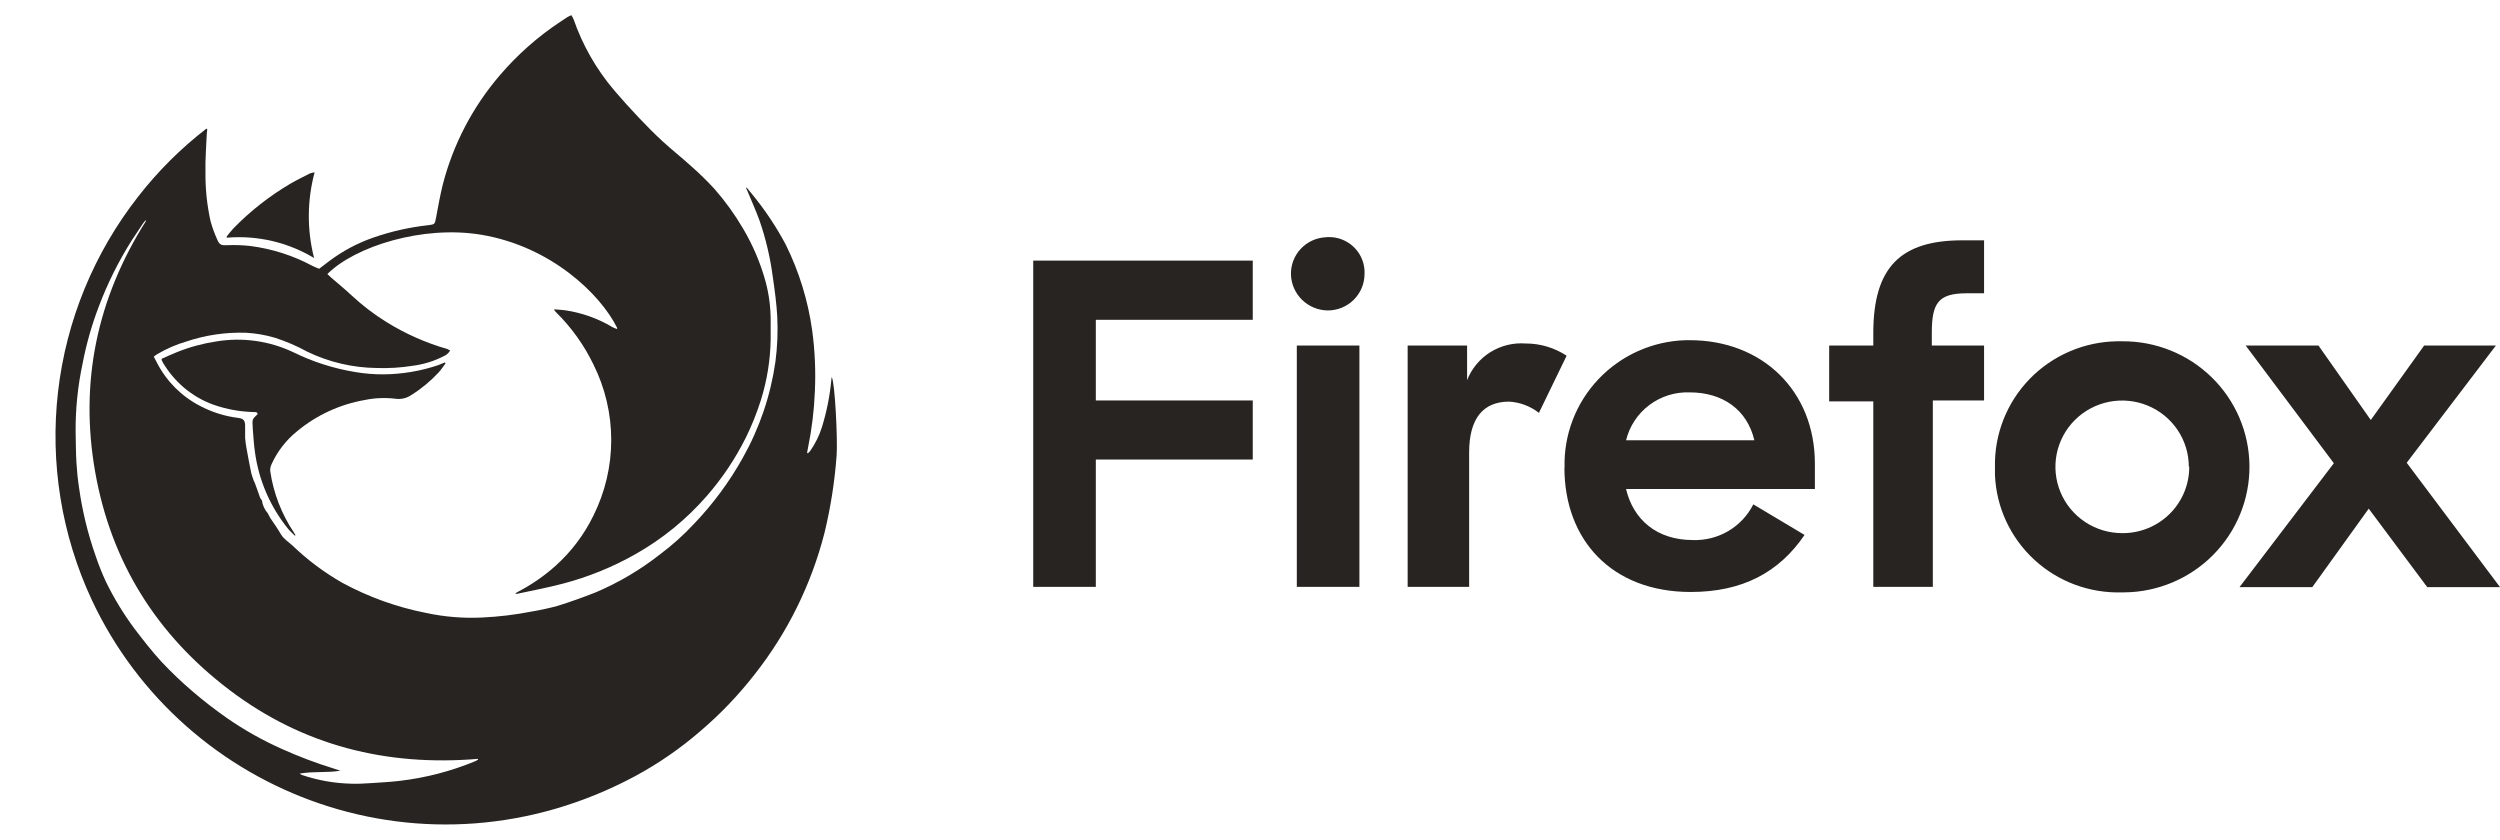
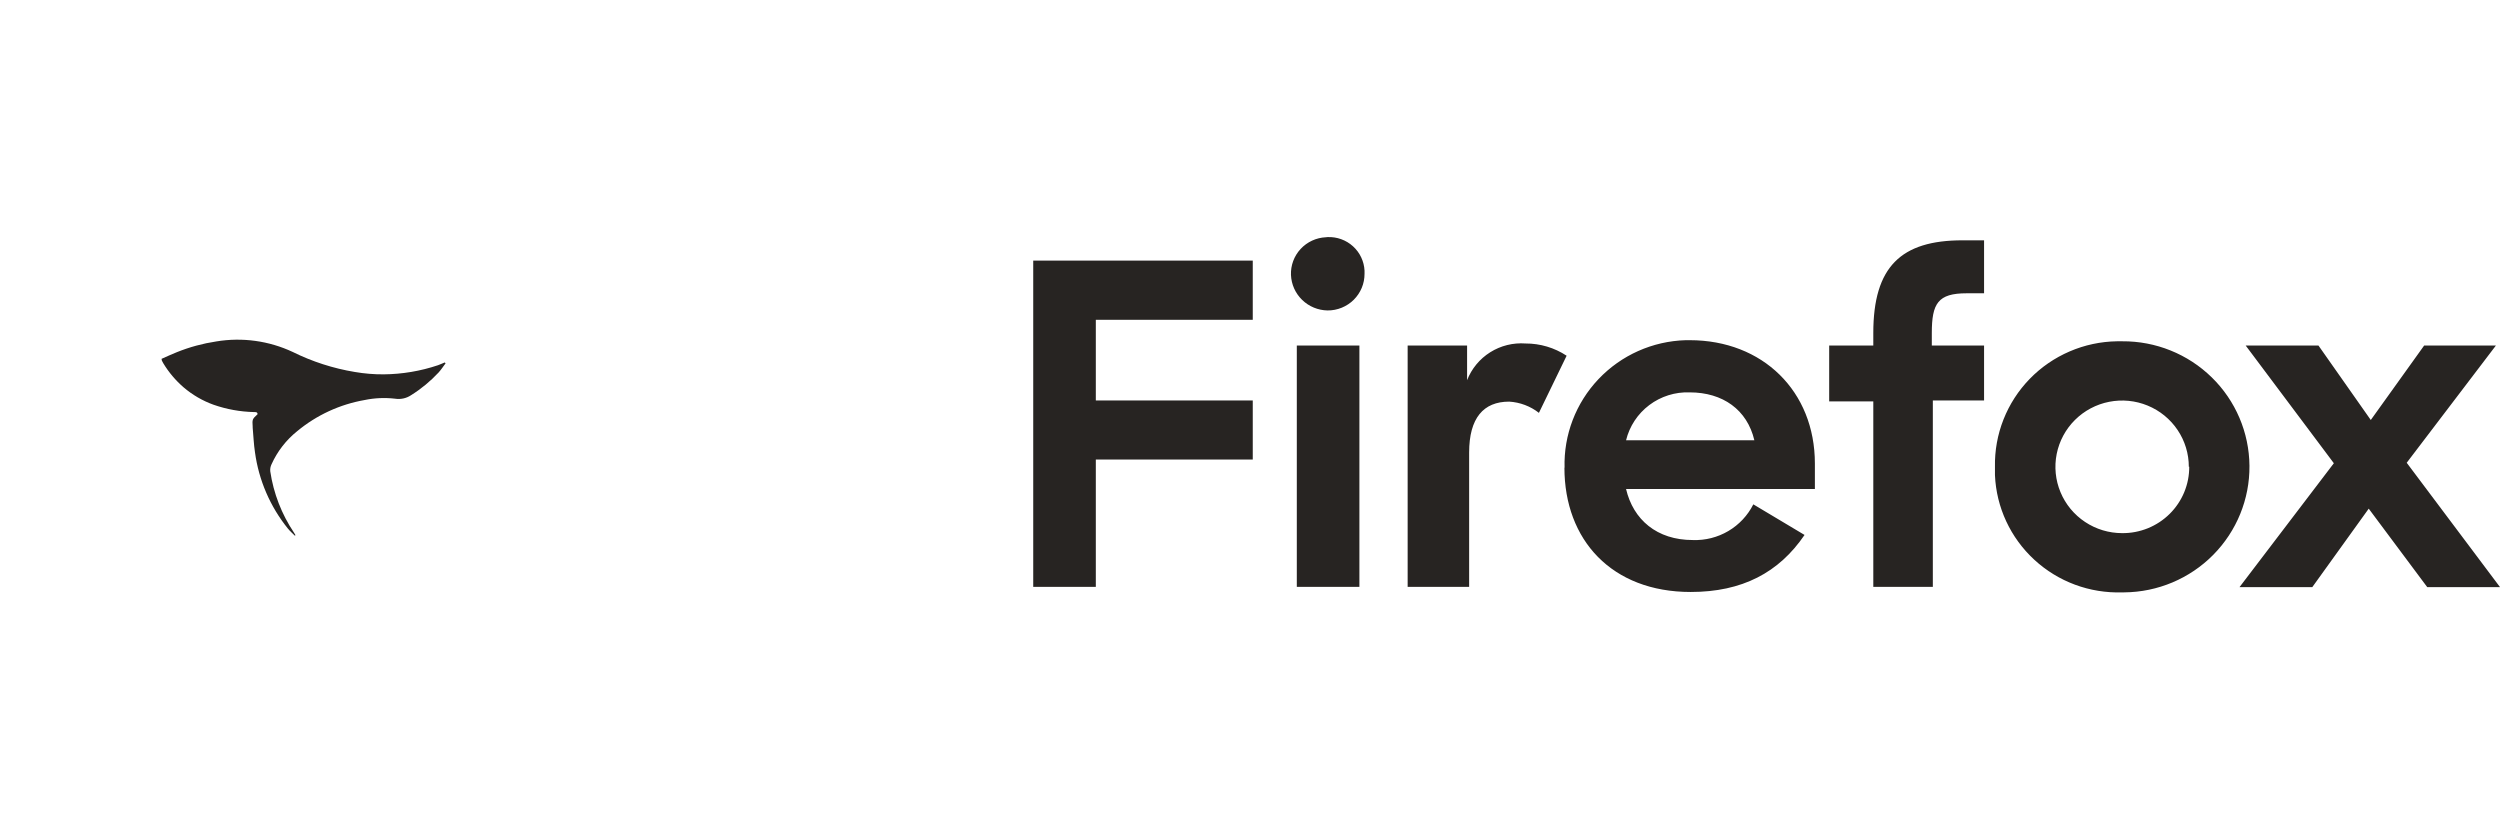
<svg xmlns="http://www.w3.org/2000/svg" width="134" height="45" viewBox="0 0 134 45" fill="none">
  <path d="M55.381 13.97H67.148V17.141H58.736V21.464H67.148V24.631H58.736V31.457H55.381V13.97ZM71.159 12.708C71.661 12.688 72.151 12.865 72.522 13.203C72.893 13.54 73.115 14.009 73.139 14.508V14.672C73.14 14.931 73.09 15.188 72.991 15.427C72.892 15.666 72.746 15.883 72.562 16.067C72.378 16.25 72.159 16.394 71.918 16.493C71.677 16.591 71.419 16.642 71.159 16.64C70.649 16.632 70.161 16.43 69.796 16.076C69.431 15.722 69.216 15.242 69.196 14.735C69.177 14.222 69.363 13.722 69.713 13.344C70.064 12.966 70.55 12.741 71.066 12.717L71.159 12.708ZM69.509 18.52H72.864V31.457H69.509V18.52ZM82.486 22.129C82.028 21.771 81.472 21.562 80.891 21.527C79.516 21.527 78.746 22.402 78.746 24.257V31.457H75.45V18.52H78.636V20.379C78.877 19.761 79.312 19.235 79.876 18.881C80.441 18.526 81.105 18.362 81.771 18.411C82.553 18.409 83.319 18.637 83.971 19.067L82.486 22.129ZM83.861 25.073C83.81 23.311 84.465 21.6 85.682 20.318C86.899 19.035 88.579 18.286 90.352 18.234H90.572C94.477 18.234 97.278 20.968 97.278 24.846V26.212H87.157C87.542 27.853 88.807 28.946 90.733 28.946C91.401 28.971 92.063 28.803 92.639 28.464C93.214 28.125 93.679 27.628 93.978 27.033L96.724 28.673C95.349 30.696 93.373 31.73 90.623 31.73C86.391 31.73 83.853 28.946 83.853 25.064L83.861 25.073ZM87.157 23.597H94.033C93.648 21.961 92.34 21.031 90.567 21.031C89.789 21.003 89.024 21.243 88.403 21.711C87.782 22.178 87.342 22.844 87.157 23.597ZM98.044 18.52H100.409V17.852C100.409 14.298 101.894 12.881 105.191 12.881H106.346V15.72H105.411C103.87 15.72 103.545 16.266 103.545 17.852V18.52H106.346V21.464H103.6V31.457H100.409V21.515H98.044V18.52ZM106.93 25.022C106.913 24.153 107.069 23.289 107.389 22.48C107.709 21.671 108.186 20.933 108.794 20.307C109.402 19.682 110.128 19.182 110.931 18.837C111.733 18.491 112.596 18.306 113.471 18.293H113.746C115.542 18.279 117.269 18.974 118.549 20.226C119.829 21.477 120.556 23.183 120.571 24.968C120.586 26.752 119.886 28.47 118.627 29.742C117.368 31.014 115.652 31.737 113.856 31.751H113.746C112.006 31.807 110.315 31.179 109.039 30.002C107.762 28.826 107.004 27.197 106.93 25.468V25.047V25.022ZM117.321 25.022C117.321 24.319 117.112 23.632 116.719 23.048C116.326 22.463 115.768 22.008 115.114 21.739C114.461 21.47 113.742 21.4 113.049 21.537C112.355 21.674 111.718 22.012 111.218 22.509C110.718 23.006 110.377 23.64 110.239 24.329C110.101 25.018 110.172 25.733 110.443 26.382C110.713 27.032 111.172 27.587 111.76 27.977C112.348 28.368 113.039 28.576 113.746 28.576C114.219 28.581 114.688 28.491 115.126 28.314C115.564 28.136 115.961 27.874 116.296 27.542C116.631 27.21 116.896 26.815 117.076 26.38C117.255 25.946 117.346 25.48 117.343 25.01L117.321 25.022ZM125.094 24.829L120.368 18.52H124.269L127.074 22.512L129.935 18.52H133.781L129 24.804L134.001 31.47H130.1L126.964 27.264L123.939 31.47H120.038L125.094 24.829Z" fill="#272422" />
-   <path d="M33.081 17.578C32.186 15.768 29.537 13.213 25.815 12.586C22.654 12.052 19.015 13.217 17.547 14.689C17.616 14.756 17.683 14.822 17.756 14.885C18.112 15.196 18.481 15.491 18.825 15.815C19.405 16.357 20.038 16.842 20.714 17.261C21.726 17.89 22.821 18.376 23.968 18.705C24.023 18.727 24.077 18.753 24.128 18.784C24.052 18.922 23.93 19.03 23.784 19.091C23.266 19.357 22.705 19.531 22.126 19.605C21.489 19.707 20.843 19.747 20.198 19.725C18.904 19.711 17.63 19.412 16.466 18.849C15.917 18.548 15.341 18.299 14.745 18.106C14.235 17.955 13.709 17.864 13.177 17.835C12.096 17.802 11.018 17.96 9.994 18.303C9.44 18.465 8.909 18.697 8.413 18.992C8.36 19.026 8.309 19.067 8.242 19.114C8.303 19.23 8.358 19.332 8.409 19.434C8.92 20.435 9.734 21.251 10.737 21.765C11.374 22.099 12.067 22.315 12.781 22.402C13.042 22.437 13.129 22.527 13.139 22.795C13.139 23.021 13.139 23.249 13.139 23.475C13.154 23.666 13.18 23.858 13.216 24.047C13.295 24.481 13.376 24.915 13.465 25.347C13.504 25.491 13.55 25.633 13.603 25.772C13.615 25.809 13.641 25.841 13.655 25.878C13.752 26.145 13.852 26.412 13.941 26.678C13.968 26.73 14.001 26.779 14.04 26.823C14.074 27.076 14.182 27.314 14.35 27.507C14.399 27.59 14.444 27.675 14.485 27.762C14.682 28.053 14.88 28.332 15.053 28.631C15.208 28.898 15.468 29.046 15.68 29.244C16.484 30.016 17.38 30.686 18.349 31.239C19.756 32.002 21.271 32.546 22.843 32.854C23.829 33.066 24.838 33.148 25.845 33.099C26.738 33.057 27.628 32.949 28.506 32.777C28.966 32.7 29.422 32.601 29.873 32.479C30.564 32.264 31.246 32.021 31.918 31.755C33.152 31.234 34.311 30.55 35.363 29.724C36.022 29.233 36.635 28.683 37.195 28.083C38.214 27.019 39.093 25.83 39.81 24.546C40.709 22.953 41.302 21.209 41.561 19.401C41.669 18.59 41.702 17.771 41.66 16.954C41.62 16.245 41.523 15.536 41.42 14.832C41.287 13.812 41.05 12.807 40.715 11.834C40.518 11.287 40.275 10.755 40.053 10.216C40.034 10.169 40.01 10.122 39.988 10.075L40.02 10.051C40.123 10.175 40.217 10.299 40.328 10.427C41.014 11.264 41.615 12.167 42.122 13.123C42.834 14.566 43.31 16.113 43.532 17.705C43.68 18.788 43.728 19.883 43.677 20.975C43.637 21.995 43.514 23.01 43.307 24.009C43.289 24.098 43.276 24.186 43.26 24.272L43.305 24.298C43.348 24.259 43.388 24.216 43.426 24.172C43.7 23.78 43.913 23.349 44.056 22.893C44.318 22.047 44.488 21.177 44.566 20.295C44.566 20.272 44.576 20.246 44.581 20.213C44.755 20.486 44.906 23.612 44.842 24.418C44.739 25.821 44.521 27.214 44.188 28.582C43.836 29.953 43.342 31.285 42.715 32.555C42.088 33.826 41.33 35.028 40.452 36.141C39.587 37.254 38.61 38.276 37.536 39.191C36.462 40.12 35.288 40.929 34.038 41.604C22.875 47.582 9.858 42.699 4.917 32.15C3.296 28.667 2.672 24.808 3.111 20.995C3.551 17.182 5.037 13.563 7.408 10.535C8.467 9.174 9.695 7.951 11.063 6.895L11.11 6.925C11.11 7 11.088 7.074 11.085 7.149C11.057 7.841 10.996 8.524 11.013 9.226C11.003 10.116 11.095 11.004 11.29 11.873C11.386 12.213 11.508 12.546 11.655 12.867C11.776 13.142 11.887 13.154 12.191 13.142C12.591 13.126 12.992 13.139 13.39 13.182C14.566 13.329 15.705 13.692 16.749 14.253C16.859 14.31 16.978 14.351 17.106 14.406L17.638 14.001C18.352 13.462 19.146 13.037 19.993 12.741C20.962 12.403 21.968 12.176 22.99 12.066C23.296 12.028 23.31 12.005 23.367 11.694C23.48 11.104 23.58 10.515 23.725 9.925C24.28 7.752 25.33 5.735 26.795 4.03C27.73 2.936 28.814 1.976 30.015 1.179C30.151 1.087 30.286 0.996 30.426 0.908C30.49 0.872 30.556 0.84 30.624 0.812C30.67 0.884 30.711 0.959 30.746 1.038C31.228 2.428 31.965 3.717 32.919 4.84C33.348 5.343 33.792 5.834 34.247 6.314C34.662 6.752 35.087 7.18 35.531 7.589C36.019 8.037 36.541 8.446 37.031 8.892C37.474 9.28 37.896 9.692 38.295 10.126C38.871 10.782 39.383 11.491 39.824 12.244C40.35 13.131 40.756 14.083 41.031 15.076C41.217 15.765 41.31 16.475 41.308 17.188C41.308 17.517 41.308 17.845 41.308 18.171C41.292 19.286 41.115 20.392 40.78 21.456C40.563 22.143 40.294 22.812 39.976 23.459C39.417 24.58 38.717 25.627 37.894 26.573C36.798 27.834 35.492 28.898 34.034 29.718C32.824 30.401 31.53 30.926 30.185 31.28C29.371 31.496 28.541 31.649 27.719 31.828C27.701 31.832 27.683 31.832 27.665 31.829C27.647 31.826 27.63 31.819 27.615 31.808C27.66 31.779 27.706 31.75 27.755 31.724C28.49 31.342 29.174 30.87 29.79 30.317C30.629 29.56 31.314 28.65 31.807 27.637C32.435 26.377 32.762 24.991 32.762 23.585C32.762 22.179 32.435 20.792 31.807 19.533C31.307 18.498 30.633 17.555 29.814 16.746C29.786 16.719 29.76 16.689 29.735 16.66C29.722 16.634 29.711 16.607 29.703 16.579C29.912 16.597 30.098 16.605 30.296 16.632C31.197 16.765 32.062 17.074 32.842 17.542C32.917 17.579 32.994 17.61 33.073 17.636L33.081 17.578ZM7.831 11.834L7.793 11.814C7.755 11.861 7.714 11.906 7.68 11.955C7.483 12.26 7.268 12.563 7.07 12.871C6.357 13.997 5.761 15.193 5.292 16.44C4.914 17.432 4.624 18.455 4.425 19.497C4.171 20.689 4.046 21.903 4.053 23.121C4.065 23.669 4.065 24.219 4.095 24.768C4.122 25.229 4.168 25.693 4.237 26.143C4.41 27.383 4.706 28.603 5.122 29.784C5.282 30.263 5.469 30.732 5.681 31.189C6.113 32.073 6.626 32.915 7.214 33.705C7.675 34.308 8.141 34.911 8.658 35.473C9.193 36.042 9.759 36.58 10.354 37.087C10.93 37.582 11.539 38.047 12.159 38.484C13.083 39.125 14.065 39.678 15.093 40.136C15.986 40.54 16.903 40.888 17.839 41.178L18.246 41.31C17.531 41.431 16.81 41.333 16.061 41.465C16.093 41.49 16.128 41.512 16.164 41.532C17.03 41.828 17.937 41.988 18.853 42.007C19.212 42.021 19.576 41.993 19.935 41.972C20.433 41.94 20.923 41.913 21.429 41.854C22.83 41.69 24.2 41.331 25.501 40.789C25.543 40.768 25.584 40.744 25.621 40.716V40.675C20.724 41.084 16.241 39.967 12.309 36.99C8.378 34.013 5.95 30.113 5.1 25.29C4.251 20.468 5.209 15.978 7.831 11.834Z" fill="#272422" />
  <path d="M23.883 19.474C23.758 19.639 23.647 19.814 23.509 19.965C23.07 20.436 22.571 20.848 22.023 21.189C21.773 21.353 21.471 21.417 21.176 21.37C20.632 21.306 20.082 21.33 19.546 21.441C18.217 21.674 16.972 22.248 15.934 23.107C15.338 23.584 14.864 24.195 14.552 24.89C14.496 25.006 14.473 25.135 14.486 25.263C14.66 26.44 15.095 27.563 15.759 28.552C15.786 28.596 15.81 28.639 15.838 28.684L15.804 28.714C15.68 28.586 15.543 28.47 15.431 28.332C14.482 27.156 13.873 25.745 13.668 24.251C13.601 23.813 13.584 23.367 13.544 22.924C13.544 22.911 13.544 22.897 13.544 22.885C13.518 22.469 13.518 22.469 13.805 22.203C13.805 22.078 13.702 22.089 13.619 22.087C12.878 22.071 12.145 21.938 11.446 21.694C10.857 21.482 10.313 21.165 9.838 20.759C9.411 20.389 9.044 19.955 8.753 19.472C8.725 19.428 8.7 19.382 8.678 19.334C8.668 19.302 8.662 19.268 8.658 19.234C8.933 19.114 9.205 18.985 9.484 18.875C10.162 18.602 10.871 18.41 11.594 18.301C12.985 18.07 14.414 18.267 15.69 18.865C16.74 19.385 17.863 19.747 19.02 19.938C19.532 20.026 20.05 20.069 20.569 20.065C21.558 20.056 22.539 19.891 23.476 19.576C23.598 19.533 23.717 19.476 23.837 19.427L23.883 19.474Z" fill="#272422" />
-   <path d="M16.835 13.83C15.432 12.986 13.796 12.604 12.162 12.74L12.145 12.683C12.267 12.533 12.38 12.378 12.512 12.24C13.42 11.308 14.449 10.502 15.572 9.841C15.91 9.645 16.27 9.472 16.619 9.293C16.7 9.268 16.781 9.249 16.864 9.236C16.459 10.739 16.449 12.321 16.835 13.83Z" fill="#272422" />
</svg>